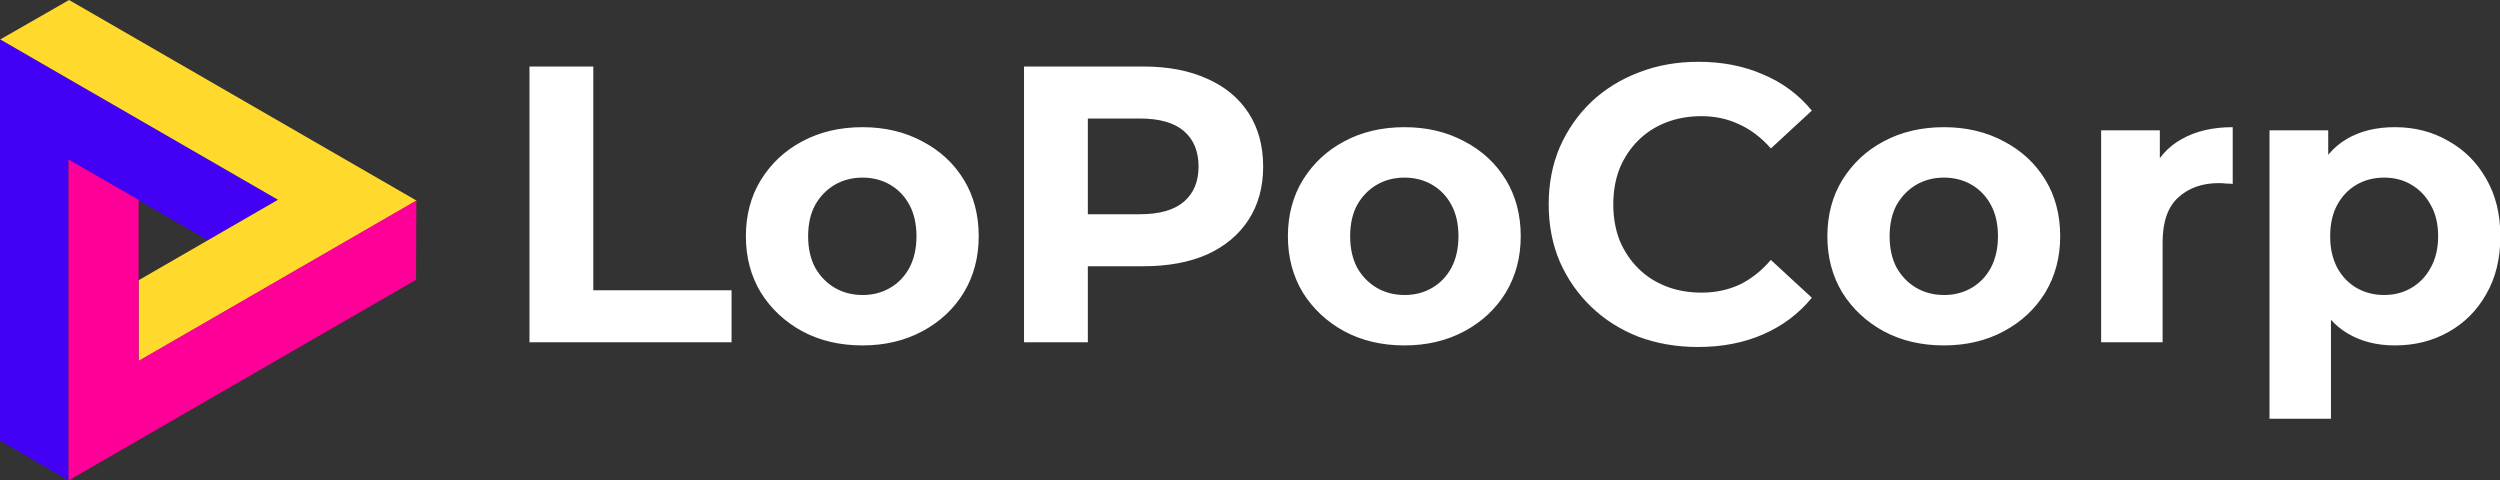
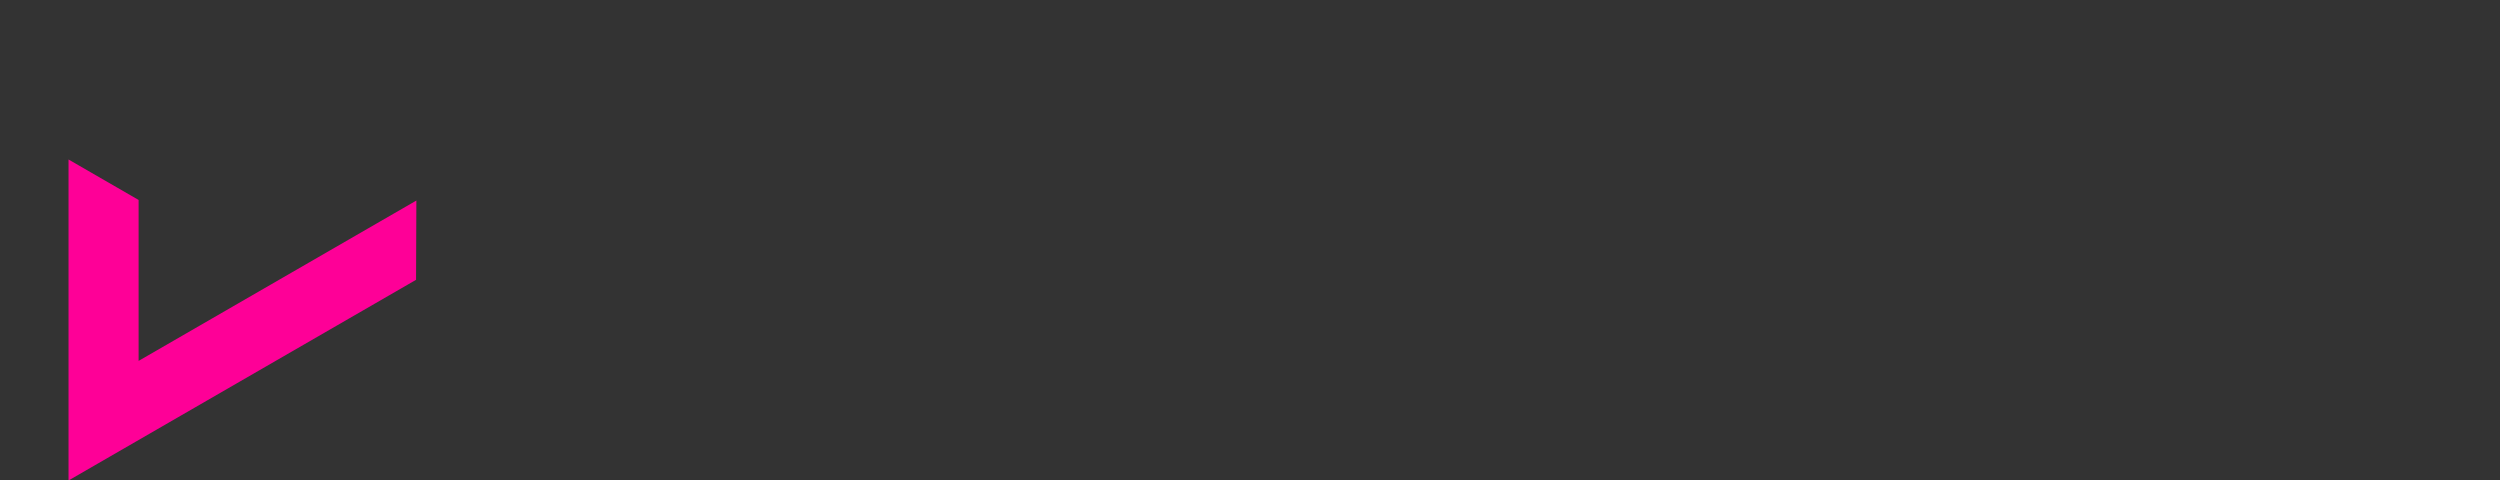
<svg xmlns="http://www.w3.org/2000/svg" width="300" height="57.657" viewBox="0 0 79.375 15.255">
  <rect x="0" y="0" width="79.375" height="15.255" fill="#333333" stroke="none" />
-   <path d="m277.871 157.336-2.176-1.266v-12.742l8.826 5.096-2.226 1.285-4.424-2.555z" style="fill:#4201f4;fill-opacity:1;stroke:none;stroke-width:.056px;stroke-linecap:butt;stroke-linejoin:miter;stroke-opacity:1" transform="translate(-275.695 -142.081)" />
-   <path d="m275.703 143.333 2.185-1.252 11.035 6.371-8.826 5.096v-2.57l4.424-2.554z" style="fill:#ffd92b;fill-opacity:1;stroke:none;stroke-width:.056px;stroke-linecap:butt;stroke-linejoin:miter;stroke-opacity:1" transform="translate(-275.695 -142.081)" />
  <path d="m288.915 148.448-.01 2.517-11.034 6.371v-10.191l2.225 1.285v5.109z" style="fill:#fe0097;fill-opacity:1;stroke:none;stroke-width:.056px;stroke-linecap:butt;stroke-linejoin:miter;stroke-opacity:1" transform="translate(-275.695 -142.081)" />
-   <path style="font-weight:700;font-size:12.508px;line-height:1.25;font-family:Montserrat;-inkscape-font-specification:'Montserrat Bold';letter-spacing:0;word-spacing:0;fill:#fff;stroke-width:.27;stroke-linecap:round;stroke-linejoin:round" d="M292.506 152.948v-8.755h2.026v7.104h4.39v1.651zm10.574.1q-1.076 0-1.914-.45-.826-.45-1.313-1.226-.476-.788-.476-1.788 0-1.013.476-1.789.487-.788 1.313-1.226.838-.45 1.914-.45 1.063 0 1.9.45.839.438 1.314 1.214.475.775.475 1.8 0 1.001-.475 1.79-.475.775-1.313 1.225-.838.45-1.901.45zm0-1.6q.487 0 .875-.226.388-.225.613-.638.225-.425.225-1 0-.588-.225-1.001-.225-.413-.613-.638-.388-.225-.875-.225-.488 0-.876.225t-.625.638q-.226.413-.226 1 0 .576.226 1.001.237.413.625.638.388.225.876.225zm5.128 1.5v-8.755h3.79q1.175 0 2.026.388.85.375 1.313 1.088.463.713.463 1.7 0 .976-.463 1.69-.462.712-1.313 1.1-.85.375-2.026.375h-2.664l.9-.913v3.327zm2.026-3.102-.9-.963h2.551q.938 0 1.401-.4.463-.4.463-1.113 0-.726-.463-1.126-.463-.4-1.4-.4h-2.552l.9-.963zm10.054 3.202q-1.076 0-1.914-.45-.825-.45-1.313-1.226-.475-.788-.475-1.788 0-1.013.475-1.789.488-.788 1.313-1.226.838-.45 1.914-.45 1.063 0 1.901.45.838.438 1.313 1.214.476.775.476 1.8 0 1.001-.476 1.79-.475.775-1.313 1.225-.838.45-1.901.45zm0-1.6q.488 0 .875-.226.388-.225.613-.638.225-.425.225-1 0-.588-.225-1.001-.225-.413-.613-.638-.387-.225-.875-.225t-.876.225q-.387.225-.625.638-.225.413-.225 1 0 .576.225 1.001.238.413.625.638.388.225.876.225zm9.318 1.65q-1.013 0-1.888-.325-.863-.338-1.501-.95-.638-.613-1.001-1.439-.35-.825-.35-1.813 0-.989.35-1.814.363-.826 1-1.439.651-.612 1.514-.938.863-.337 1.889-.337 1.138 0 2.051.4.926.388 1.551 1.15l-1.3 1.201q-.451-.512-1.001-.763-.55-.262-1.201-.262-.613 0-1.126.2-.513.2-.888.575-.375.375-.588.888-.2.513-.2 1.139 0 .625.2 1.138.213.513.588.888t.888.575q.513.2 1.126.2.65 0 1.2-.25.55-.263 1.001-.788l1.301 1.2q-.625.764-1.55 1.164-.914.4-2.065.4zm7.81-.05q-1.076 0-1.914-.45-.825-.45-1.313-1.226-.475-.788-.475-1.788 0-1.013.475-1.789.488-.788 1.313-1.226.838-.45 1.914-.45 1.063 0 1.901.45.838.438 1.313 1.214.476.775.476 1.8 0 1.001-.476 1.79-.475.775-1.313 1.225-.838.45-1.901.45zm0-1.6q.488 0 .876-.226.387-.225.612-.638.226-.425.226-1 0-.588-.226-1-.225-.414-.613-.639-.387-.225-.875-.225t-.876.225q-.387.225-.625.638-.225.413-.225 1 0 .576.225 1.001.238.413.625.638.388.225.876.225zm4.99 1.5v-6.729h1.864v1.901l-.262-.55q.3-.713.963-1.076.663-.375 1.613-.375v1.801q-.125-.012-.225-.012-.1-.013-.213-.013-.8 0-1.3.463-.488.45-.488 1.413v3.177zm9.324.1q-.85 0-1.489-.375-.638-.375-1-1.138-.35-.776-.35-1.951 0-1.189.337-1.952.338-.763.976-1.138.638-.375 1.526-.375.95 0 1.7.438.764.425 1.202 1.2.45.776.45 1.827 0 1.063-.45 1.838-.438.776-1.201 1.201-.75.425-1.701.425zm-3.978 2.327v-9.156h1.864v1.376l-.038 2.001.125 1.989v3.79zm3.64-3.928q.488 0 .863-.225.388-.225.613-.638.238-.425.238-1 0-.588-.238-1-.225-.414-.613-.639-.375-.225-.863-.225t-.876.225q-.387.225-.612.638-.226.413-.226 1 0 .576.226 1.001.225.413.612.638.388.225.876.225z" transform="translate(-275.695 -142.081)" aria-label="LoPoCorp" />
</svg>